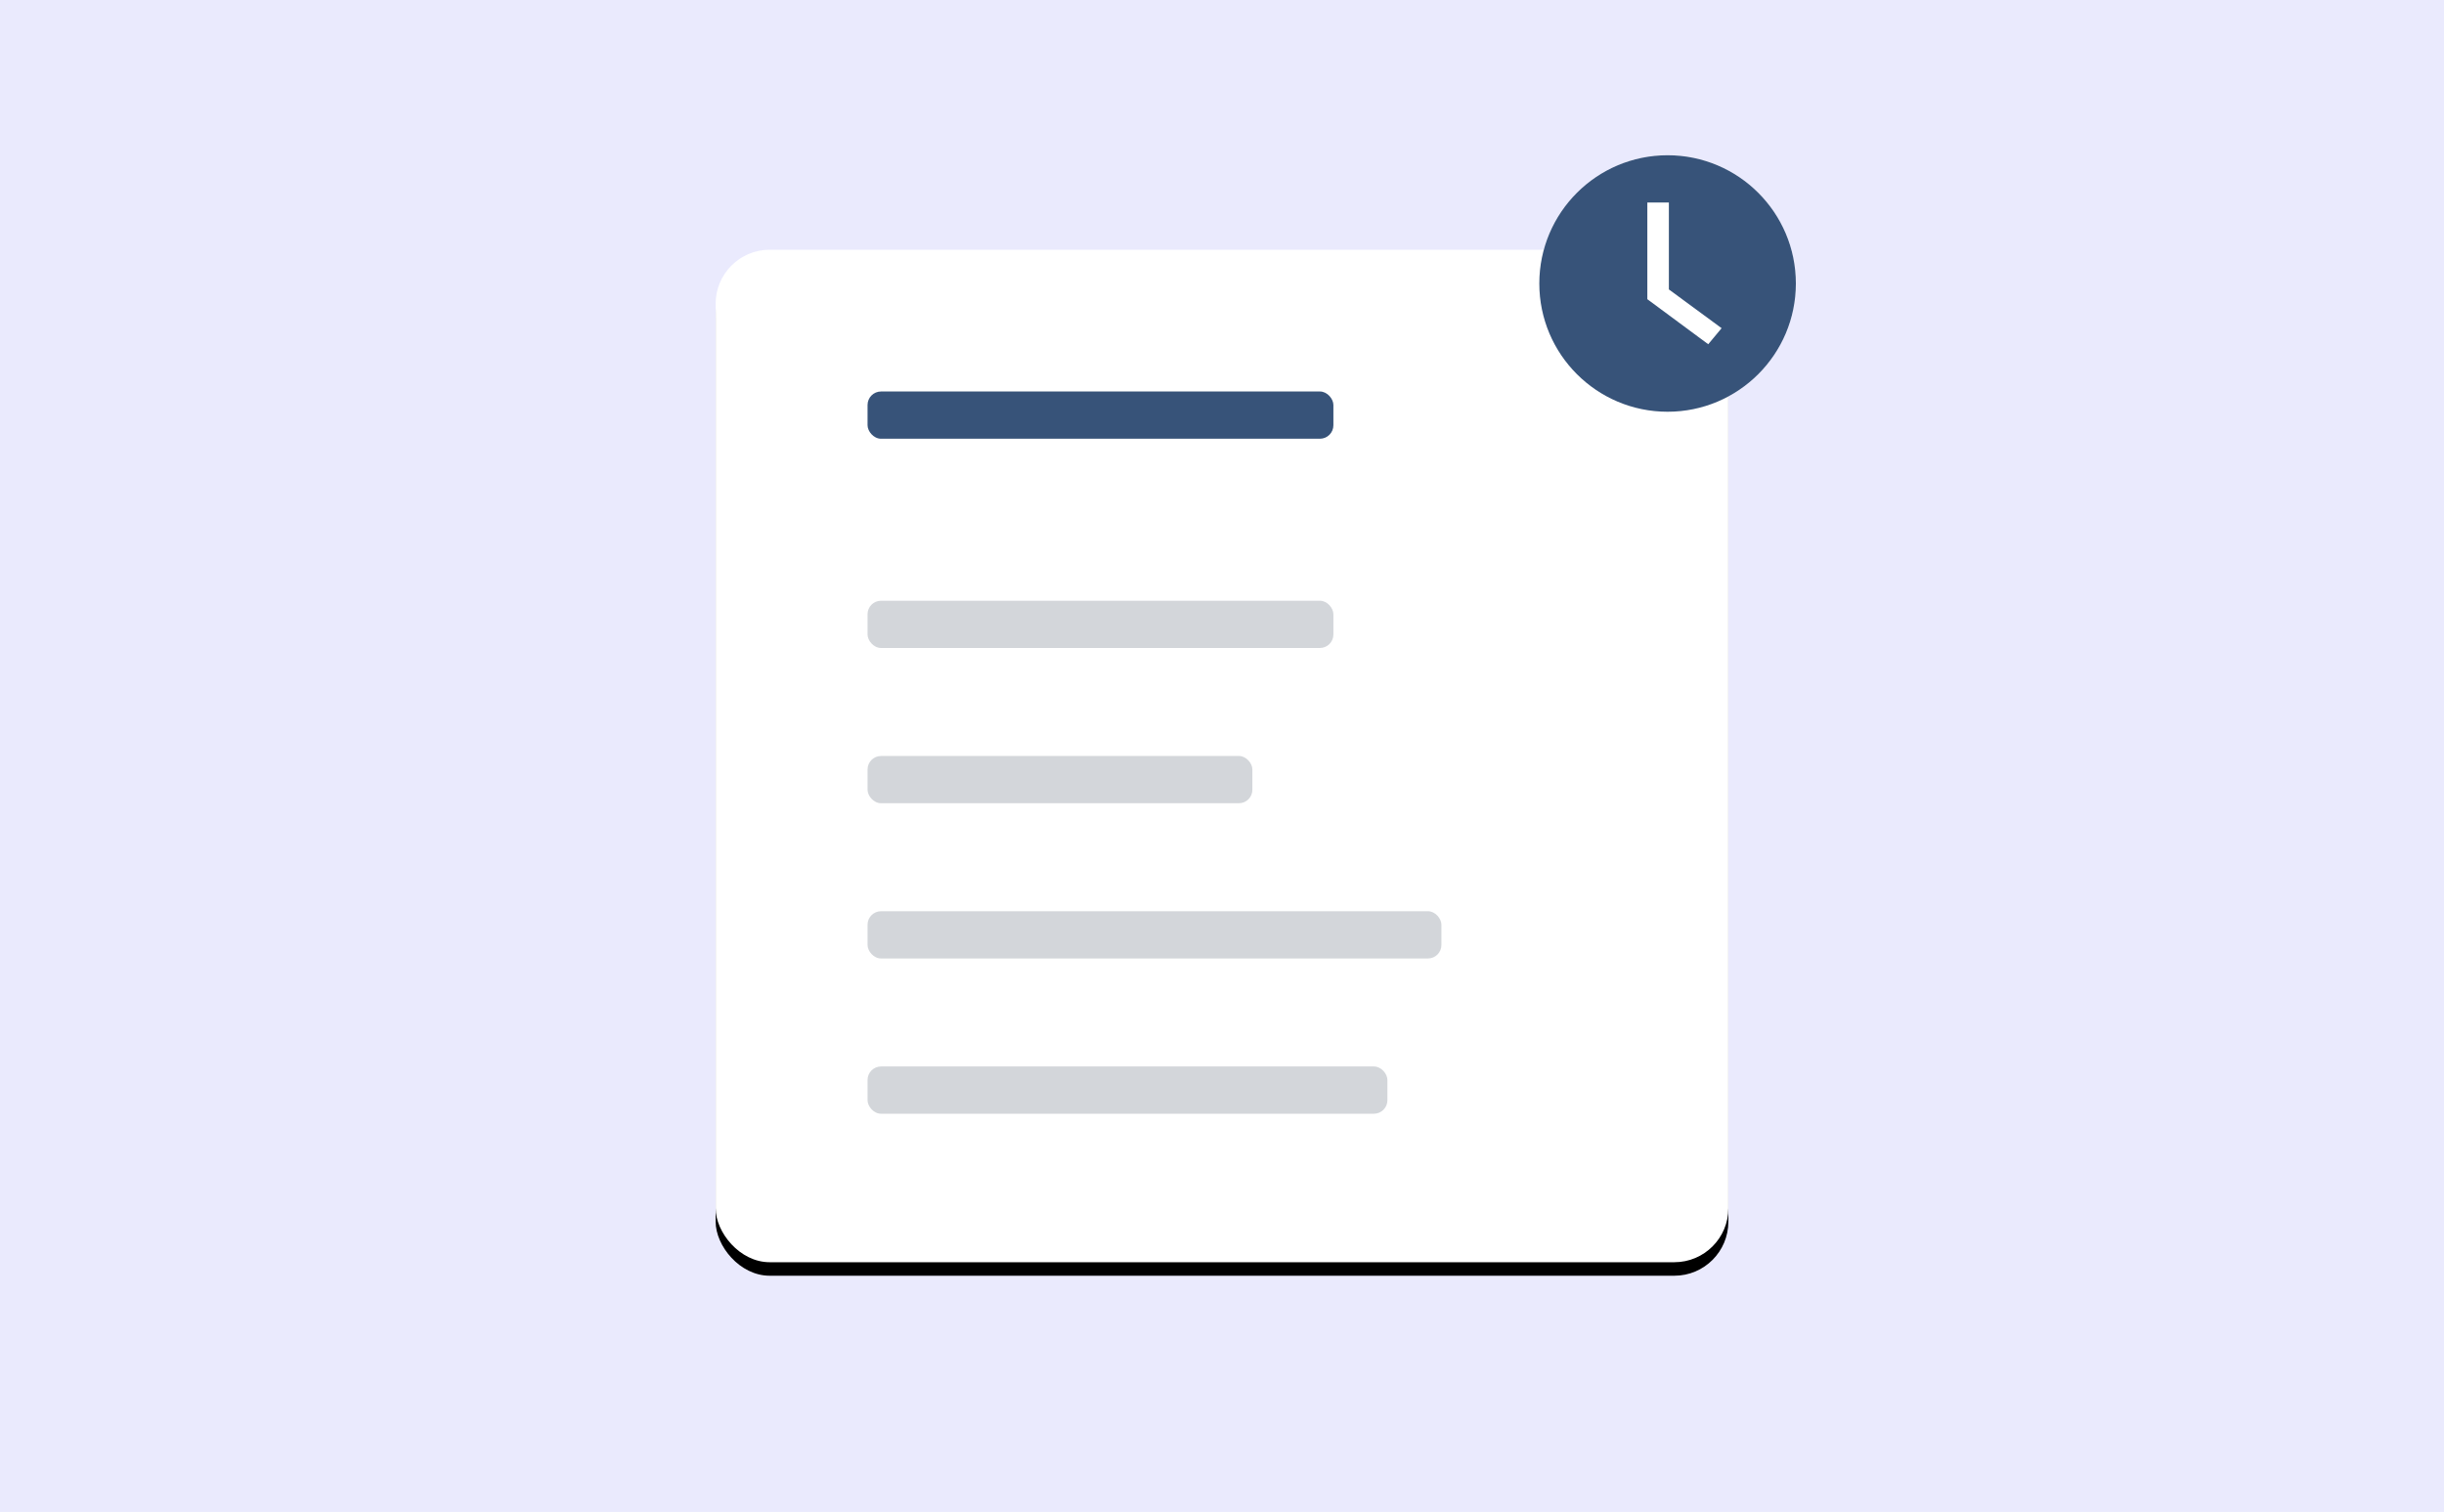
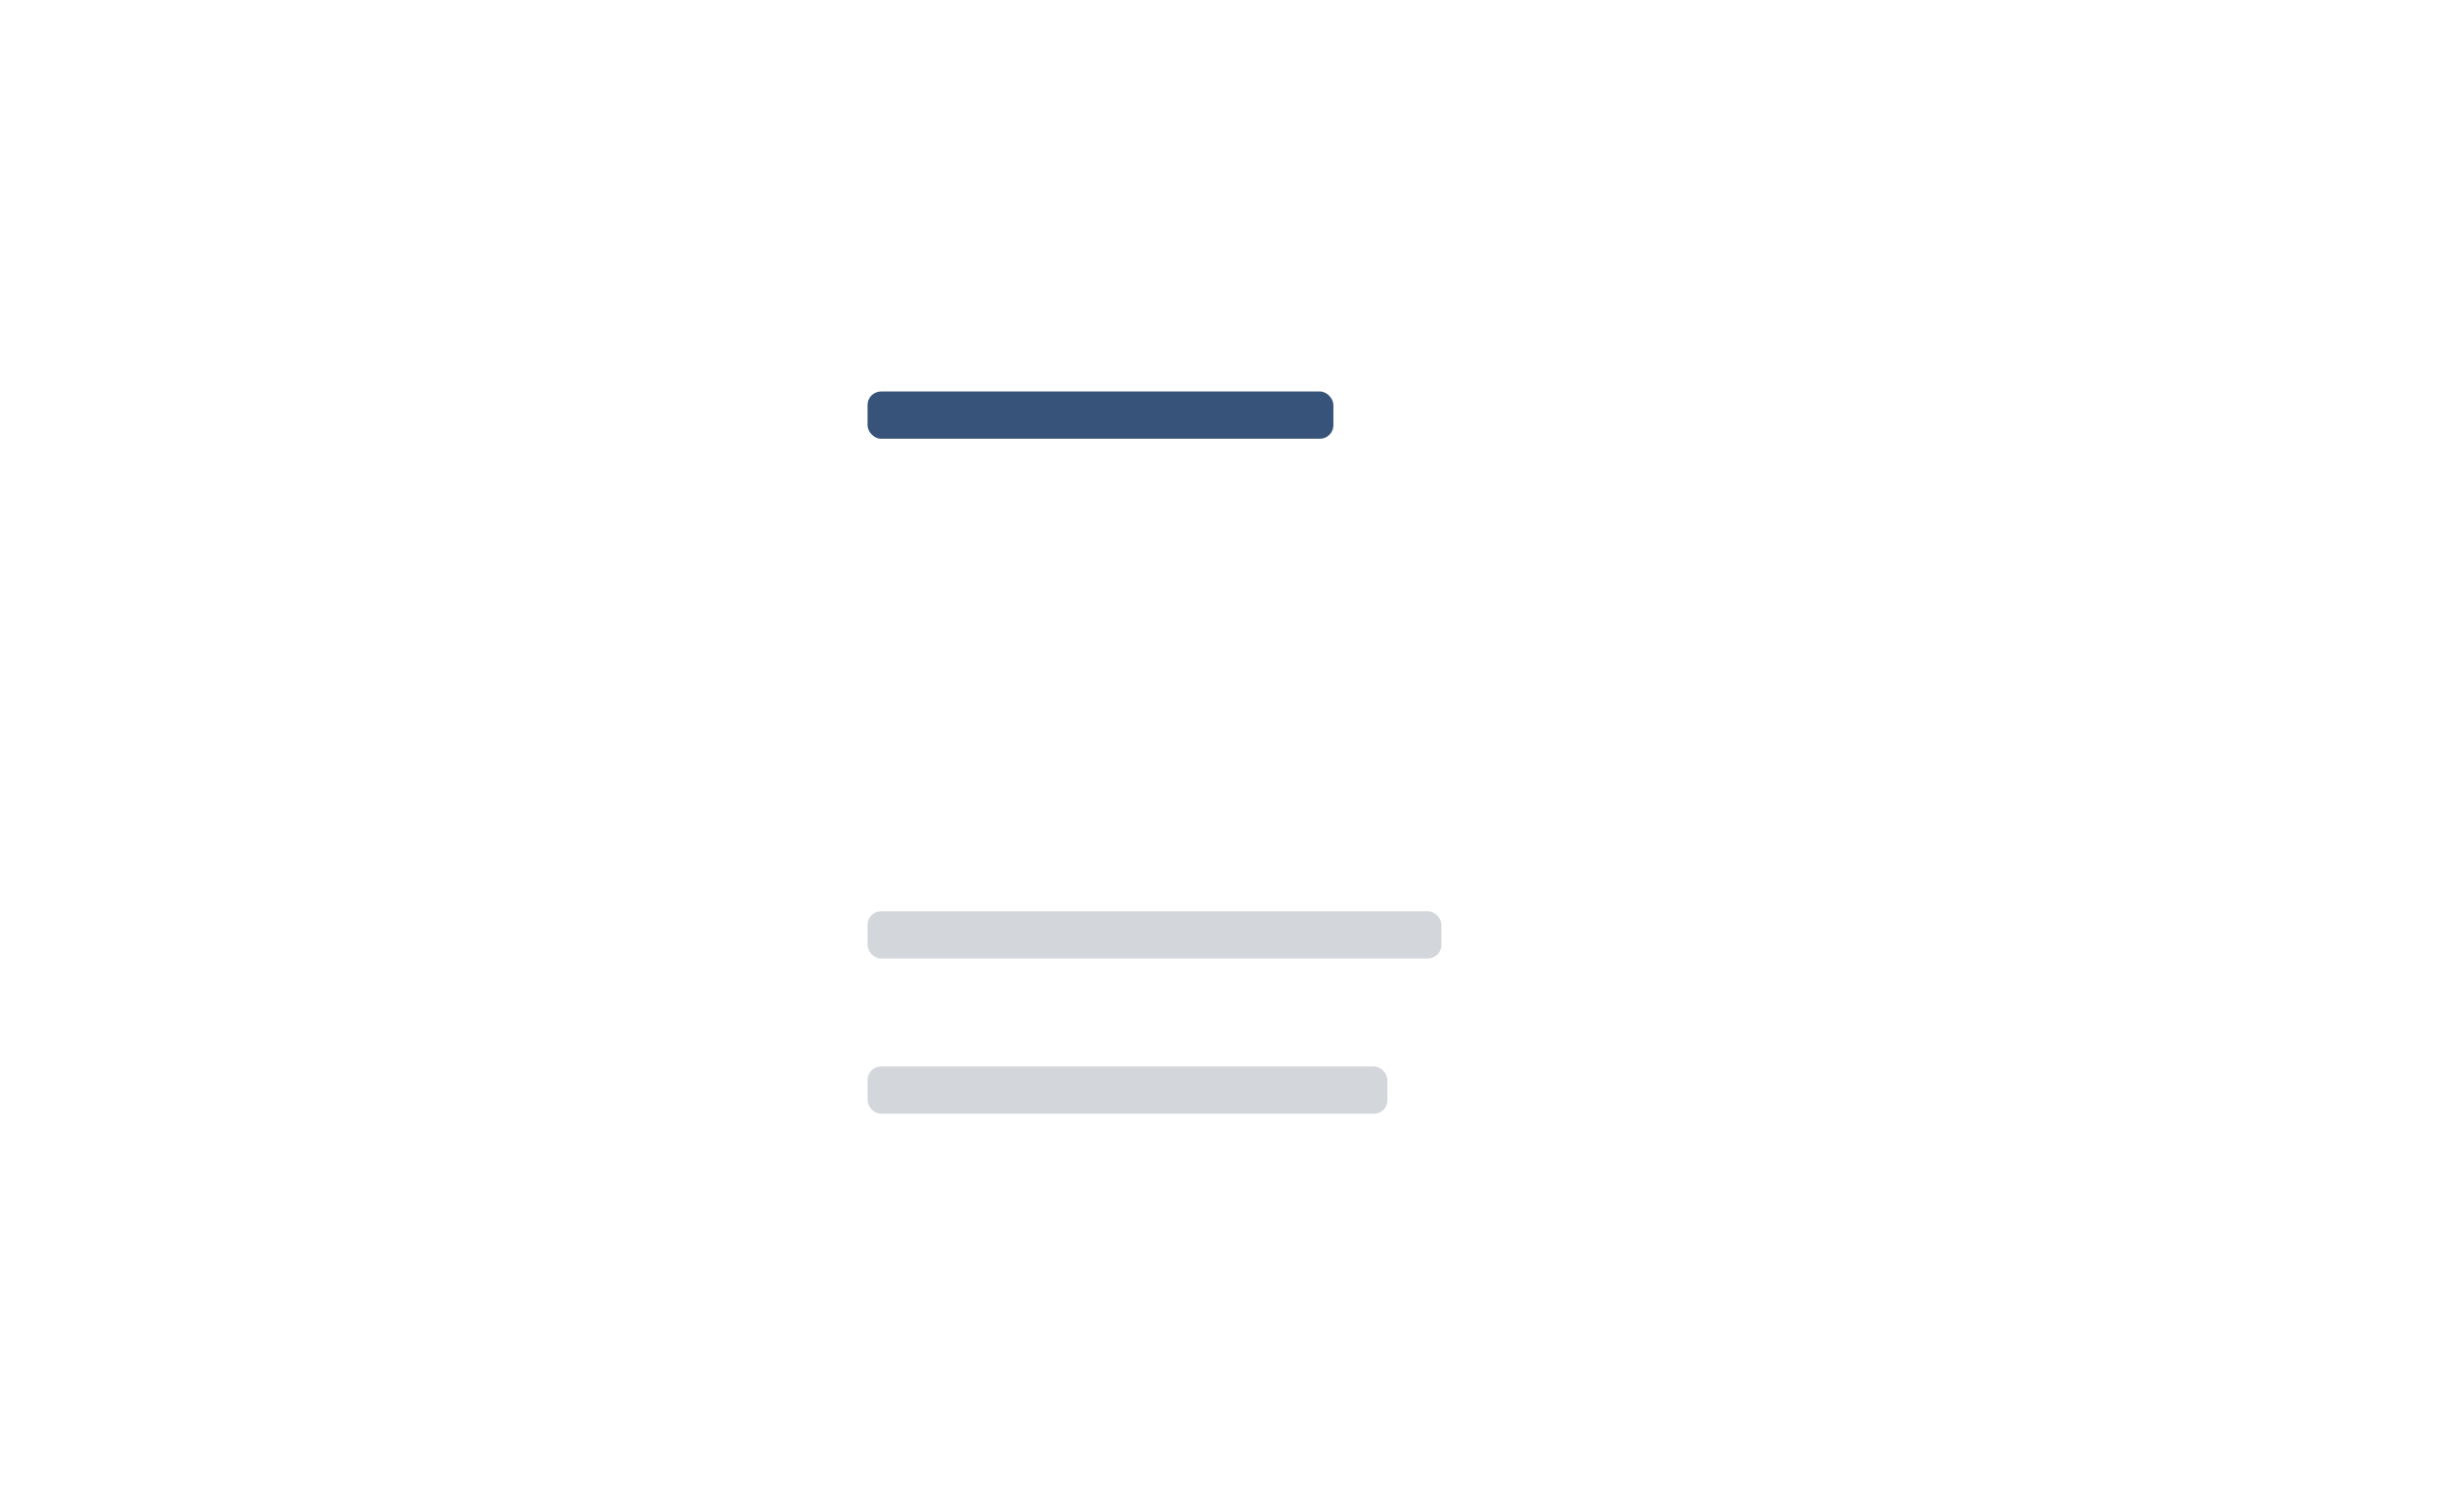
<svg xmlns="http://www.w3.org/2000/svg" xmlns:xlink="http://www.w3.org/1999/xlink" width="362px" height="224px" viewBox="0 0 362 224" version="1.1">
  <title>recent-articles</title>
  <defs>
-     <rect id="path-1" x="106" y="37" width="150" height="150" rx="8" />
    <filter x="-4.7%" y="-3.3%" width="109.3%" height="109.3%" filterUnits="objectBoundingBox" id="filter-2">
      <feOffset dx="0" dy="2" in="SourceAlpha" result="shadowOffsetOuter1" />
      <feGaussianBlur stdDeviation="2" in="shadowOffsetOuter1" result="shadowBlurOuter1" />
      <feColorMatrix values="0 0 0 0 0   0 0 0 0 0   0 0 0 0 0  0 0 0 0.1 0" type="matrix" in="shadowBlurOuter1" />
    </filter>
  </defs>
  <g id="recent-articles" stroke="none" stroke-width="1" fill="none" fill-rule="evenodd">
-     <rect id="bg" fill="#EAEAFD" x="0" y="0" width="362" height="224" />
    <g id="bg">
      <use fill="black" fill-opacity="1" filter="url(#filter-2)" xlink:href="#path-1" />
      <use fill="#FFFFFF" fill-rule="evenodd" xlink:href="#path-1" />
    </g>
    <path d="M247,61 C257.489,61 266,52.489 266,42 C266,31.511 257.489,23 247,23 C236.511,23 228,31.511 228,42 C228,52.489 236.511,61 247,61 Z" id="Path" fill="#FFFFFF" />
-     <path d="M247,61 C257.489,61 266,52.489 266,42 C266,31.511 257.489,23 247,23 C236.511,23 228,31.511 228,42 C228,52.489 236.511,61 247,61 Z M244,30 L247.19,30 L247.19,42.879 L255,48.621 L253.02,51 L244,44.327 L244,30 Z" id="Shape" fill="#375379" fill-rule="nonzero" />
    <rect id="Rectangle" fill="#D3D6DA" x="128.5" y="135" width="85" height="7" rx="2" />
    <rect id="Rectangle" fill="#D3D6DA" x="128.5" y="158" width="77" height="7" rx="2" />
-     <rect id="Rectangle" fill="#D3D6DA" x="128.5" y="112" width="57" height="7" rx="2" />
-     <rect id="Rectangle" fill="#D3D6DA" x="128.5" y="89" width="69" height="7" rx="2" />
    <rect id="Rectangle" fill="#375379" x="128.5" y="58" width="69" height="7" rx="2" />
  </g>
</svg>